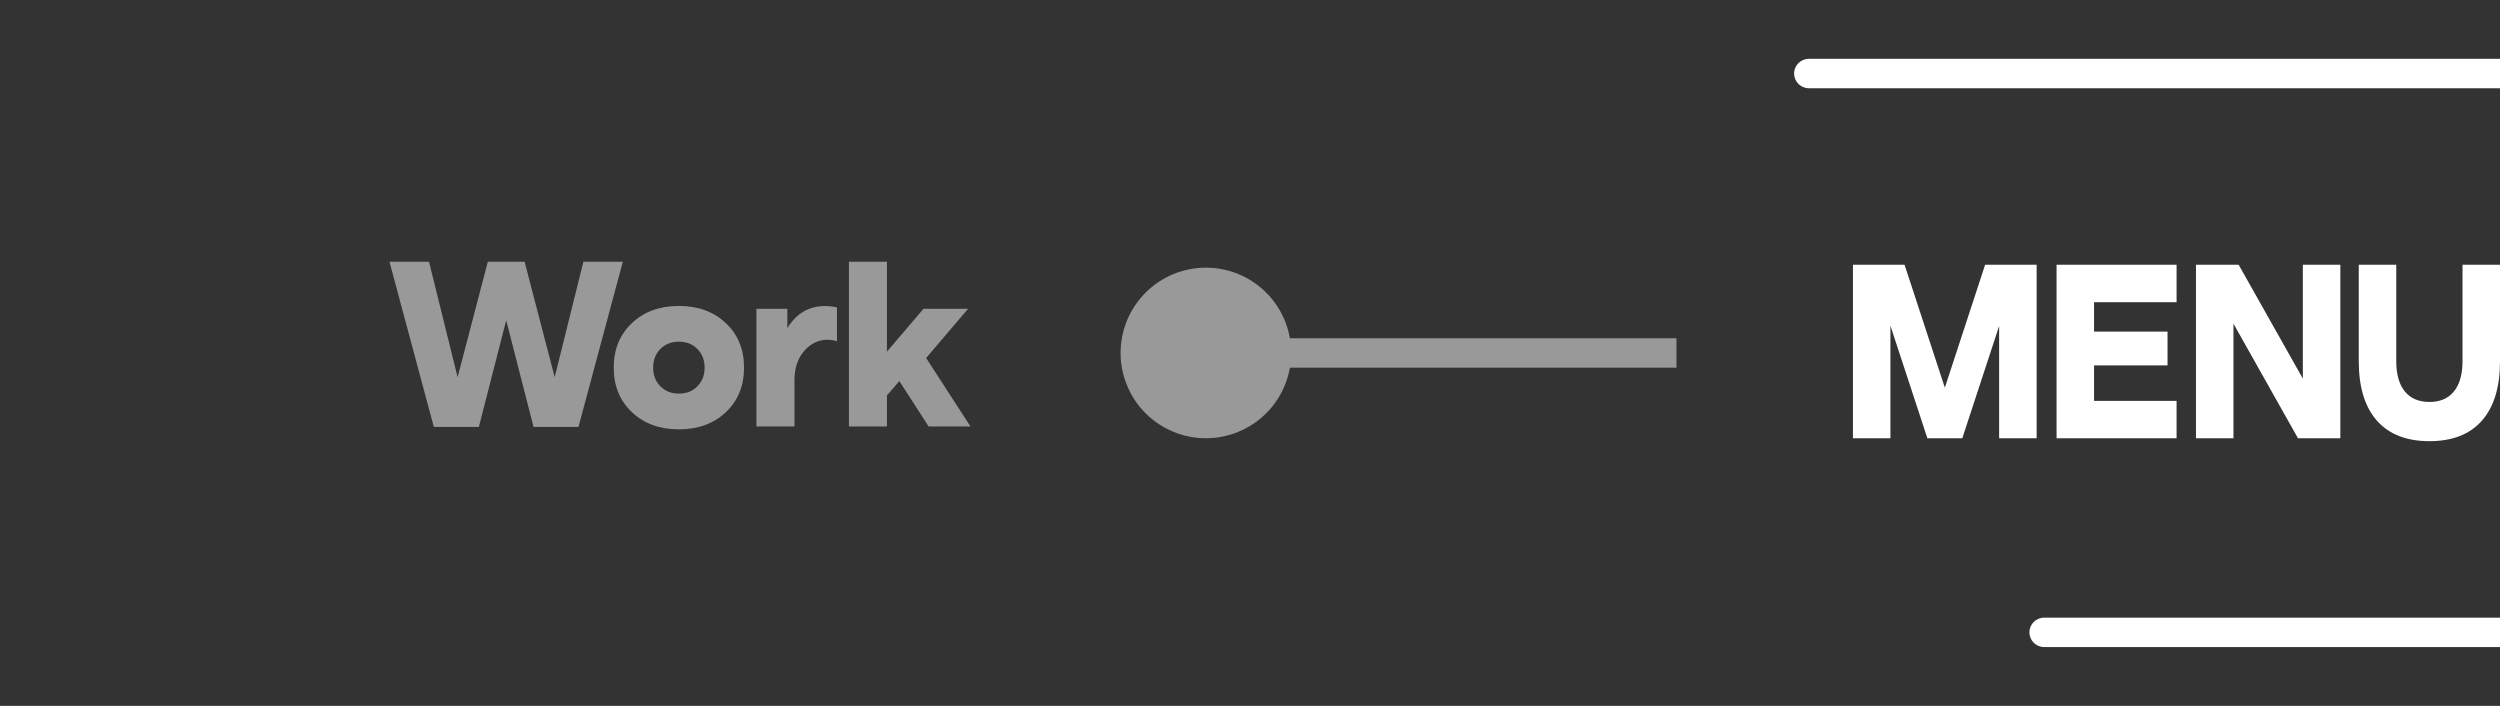
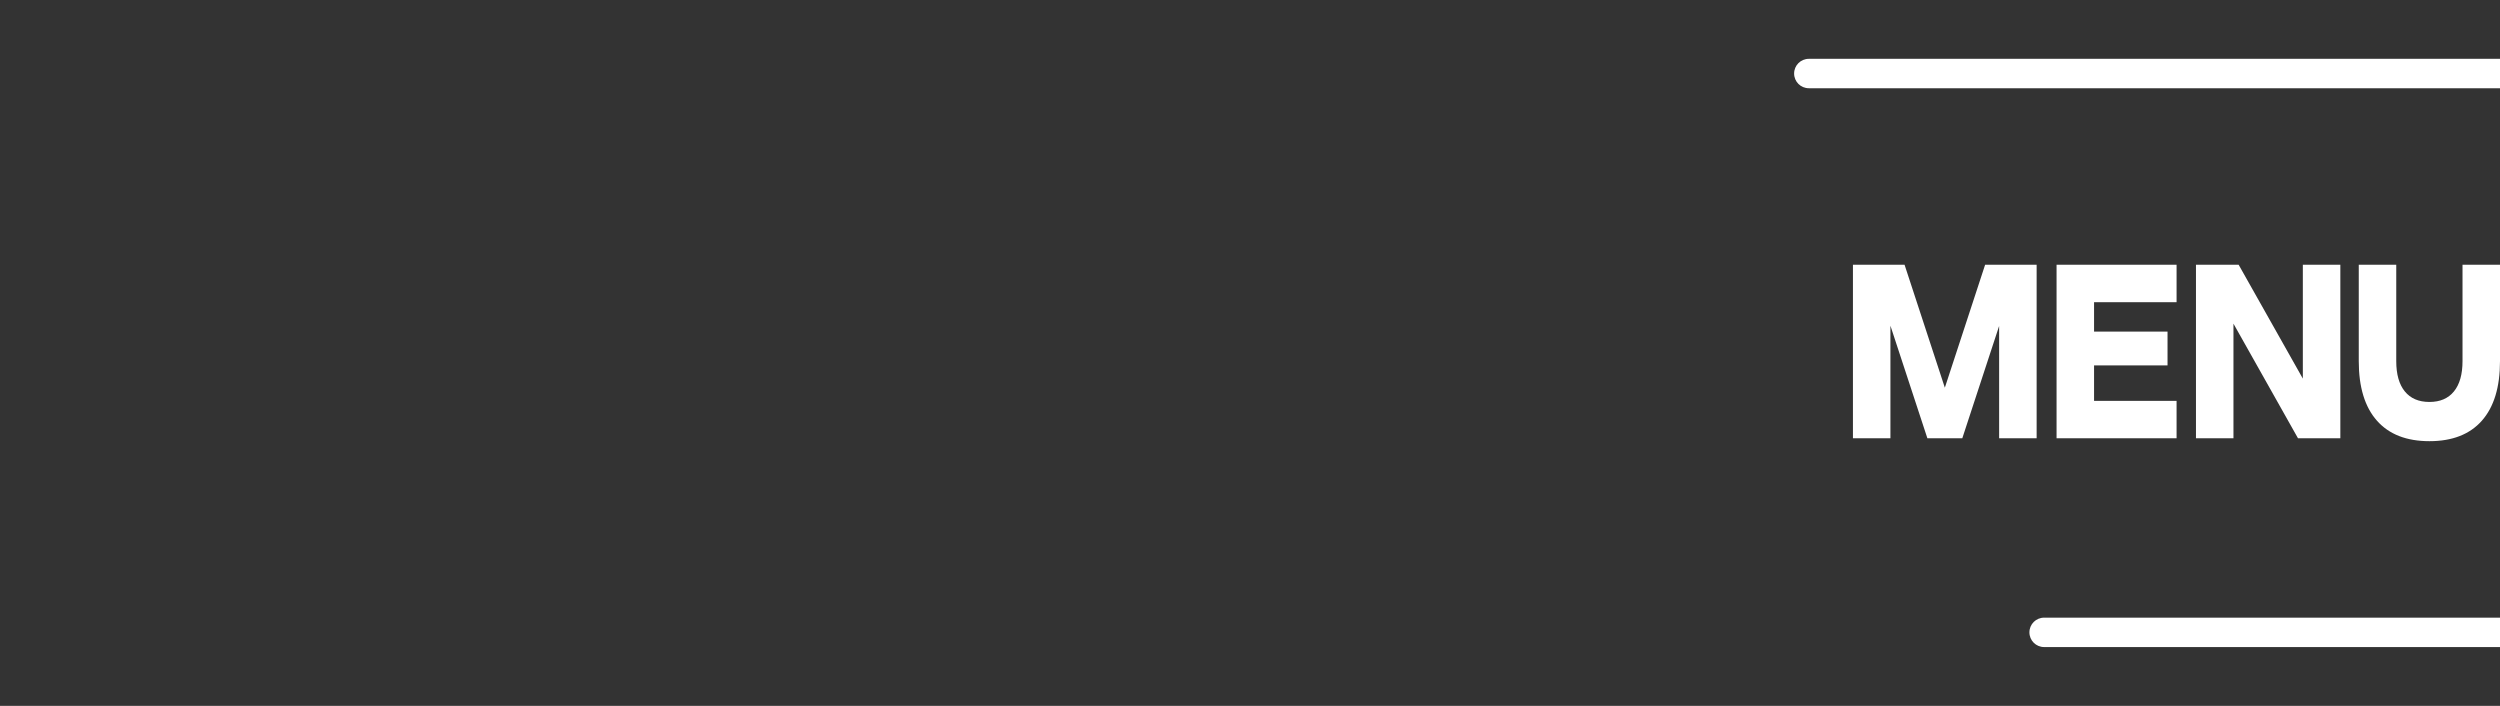
<svg xmlns="http://www.w3.org/2000/svg" fill="none" version="1.1" width="170" height="48" viewBox="0 0 170 48">
  <rect x="0" y="0" width="170" height="48" fill="#333333" stroke="none" />
  <g>
    <g>
      <g>
        <path d="M122,5C122,5.552,122.448,6,123,6L170,6L170,4L123,4C122.448,4,122,4.448,122,5Z" fill="#FFFFFF" fill-opacity="1" />
      </g>
      <g>
        <path d="M138,43C138,43.552,138.448,44,139,44L170,44L170,42L139,42C138.448,42,138,42.448,138,43Z" fill="#FFFFFF" fill-opacity="1" />
      </g>
      <g>
        <path d="M134.989,18L138.491,18L138.491,29.803L135.941,29.803L135.941,22.165L133.436,29.803L131.062,29.803L128.549,22.148L128.549,29.803L126,29.803L126,18L129.509,18L132.249,26.362L134.989,18ZM148.007,20.551L142.396,20.551L142.396,22.551L147.392,22.551L147.392,24.848L142.396,24.848L142.396,27.259L148.007,27.259L148.007,29.803L139.846,29.803L139.846,18L148.007,18L148.007,20.551ZM156.593,18L159.143,18L159.143,29.803L156.264,29.803L151.875,22.008L151.875,29.803L149.326,29.803L149.326,18L152.227,18L156.593,25.745L156.593,18ZM167.451,18L170,18L170,24.56Q170,27.21,168.769,28.605Q167.538,30,165.202,30Q162.864,30,161.63,28.605Q160.396,27.21,160.396,24.56L160.396,18L162.945,18L162.945,24.56Q162.945,25.901,163.528,26.617Q164.11,27.333,165.202,27.333Q166.286,27.333,166.868,26.617Q167.451,25.901,167.451,24.56L167.451,18Z" fill="#FFFFFF" fill-opacity="1" />
      </g>
    </g>
    <g>
-       <path d="M87.713,25Q87.669,25.25,87.604,25.495Q87.539,25.739,87.452,25.978Q87.366,26.216,87.259,26.446Q87.152,26.676,87.026,26.895Q86.899,27.115,86.754,27.323Q86.609,27.53,86.446,27.725Q86.283,27.919,86.104,28.098Q85.925,28.278,85.731,28.441Q85.537,28.604,85.329,28.749Q85.122,28.895,84.902,29.022Q84.683,29.148,84.453,29.256Q84.224,29.363,83.985,29.45Q83.747,29.536,83.502,29.602Q83.258,29.668,83.008,29.712Q82.758,29.756,82.506,29.778Q82.253,29.8,82,29.8Q81.858,29.8,81.715,29.793Q81.573,29.786,81.431,29.772Q81.29,29.758,81.149,29.737Q81.008,29.716,80.868,29.689Q80.729,29.661,80.591,29.626Q80.453,29.592,80.316,29.55Q80.18,29.509,80.046,29.461Q79.912,29.413,79.78,29.358Q79.649,29.304,79.52,29.243Q79.391,29.182,79.266,29.115Q79.14,29.048,79.018,28.975Q78.896,28.902,78.778,28.823Q78.659,28.743,78.545,28.659Q78.431,28.574,78.321,28.483Q78.21,28.393,78.105,28.298Q77.999,28.202,77.899,28.101Q77.798,28.001,77.702,27.895Q77.607,27.79,77.517,27.679Q77.426,27.569,77.341,27.455Q77.257,27.341,77.177,27.222Q77.098,27.104,77.025,26.982Q76.952,26.86,76.885,26.734Q76.818,26.609,76.757,26.48Q76.696,26.351,76.641,26.22Q76.587,26.088,76.539,25.954Q76.491,25.82,76.45,25.684Q76.408,25.547,76.374,25.409Q76.339,25.271,76.311,25.132Q76.284,24.992,76.263,24.851Q76.242,24.71,76.228,24.569Q76.214,24.427,76.207,24.285Q76.2,24.142,76.2,24Q76.2,23.858,76.207,23.715Q76.214,23.573,76.228,23.431Q76.242,23.29,76.263,23.149Q76.284,23.008,76.311,22.868Q76.339,22.729,76.374,22.591Q76.408,22.453,76.45,22.316Q76.491,22.18,76.539,22.046Q76.587,21.912,76.641,21.78Q76.696,21.649,76.757,21.52Q76.818,21.391,76.885,21.266Q76.952,21.14,77.025,21.018Q77.098,20.896,77.177,20.778Q77.257,20.659,77.341,20.545Q77.426,20.431,77.517,20.321Q77.607,20.21,77.702,20.105Q77.798,19.999,77.899,19.899Q77.999,19.798,78.105,19.702Q78.21,19.607,78.321,19.517Q78.431,19.426,78.545,19.341Q78.659,19.257,78.778,19.177Q78.896,19.098,79.018,19.025Q79.14,18.952,79.266,18.885Q79.391,18.818,79.52,18.757Q79.649,18.696,79.78,18.642Q79.912,18.587,80.046,18.539Q80.18,18.491,80.316,18.45Q80.453,18.408,80.591,18.374Q80.729,18.339,80.868,18.311Q81.008,18.284,81.149,18.263Q81.29,18.242,81.431,18.228Q81.573,18.214,81.715,18.207Q81.858,18.2,82,18.2Q82.253,18.2,82.506,18.222Q82.758,18.244,83.008,18.288Q83.258,18.332,83.502,18.398Q83.747,18.464,83.985,18.55Q84.224,18.637,84.453,18.744Q84.683,18.852,84.902,18.978Q85.122,19.105,85.329,19.251Q85.537,19.396,85.731,19.559Q85.925,19.722,86.104,19.902Q86.283,20.081,86.446,20.275Q86.609,20.47,86.754,20.677Q86.899,20.885,87.026,21.105Q87.152,21.324,87.259,21.554Q87.366,21.784,87.452,22.022Q87.539,22.261,87.604,22.505Q87.669,22.75,87.713,23L114,23L114,25L87.713,25Z" fill-rule="evenodd" fill="#FFFFFF" fill-opacity="0.5" />
-     </g>
+       </g>
    <g>
-       <path d="M39.672,17.797L42.352,17.797L39.336,29.031L36.281,29.031L34.422,21.781L32.562,29.031L29.5,29.031L26.484,17.797L29.172,17.797L31.117,25.648L33.172,17.797L35.672,17.797L37.719,25.648L39.672,17.797ZM49.359,28.027Q48.125,29.195,46.164,29.195Q44.203,29.195,42.969,28.027Q41.734,26.859,41.734,25Q41.734,23.141,42.969,21.973Q44.203,20.805,46.164,20.805Q48.125,20.805,49.359,21.973Q50.594,23.141,50.594,25Q50.594,26.859,49.359,28.027ZM44.906,26.27Q45.398,26.766,46.164,26.766Q46.93,26.766,47.422,26.27Q47.914,25.773,47.914,25Q47.914,24.227,47.422,23.73Q46.93,23.234,46.164,23.234Q45.398,23.234,44.906,23.73Q44.414,24.227,44.414,25Q44.414,25.773,44.906,26.27ZM56.102,20.812Q56.5,20.812,56.914,20.906L56.914,23.203Q56.57,23.102,56.273,23.102Q55.352,23.102,54.687,23.863Q54.023,24.625,54.023,25.852L54.023,29L51.437,29L51.437,21L53.539,21L53.539,22.32Q54.453,20.812,56.102,20.812ZM63.148,29L61.156,25.914L60.312,26.891L60.312,29L57.727,29L57.727,17.797L60.312,17.797L60.312,23.914L62.797,21L65.828,21L62.977,24.344L65.992,29L63.148,29Z" fill="#FFFFFF" fill-opacity="0.5" />
-     </g>
+       </g>
  </g>
</svg>